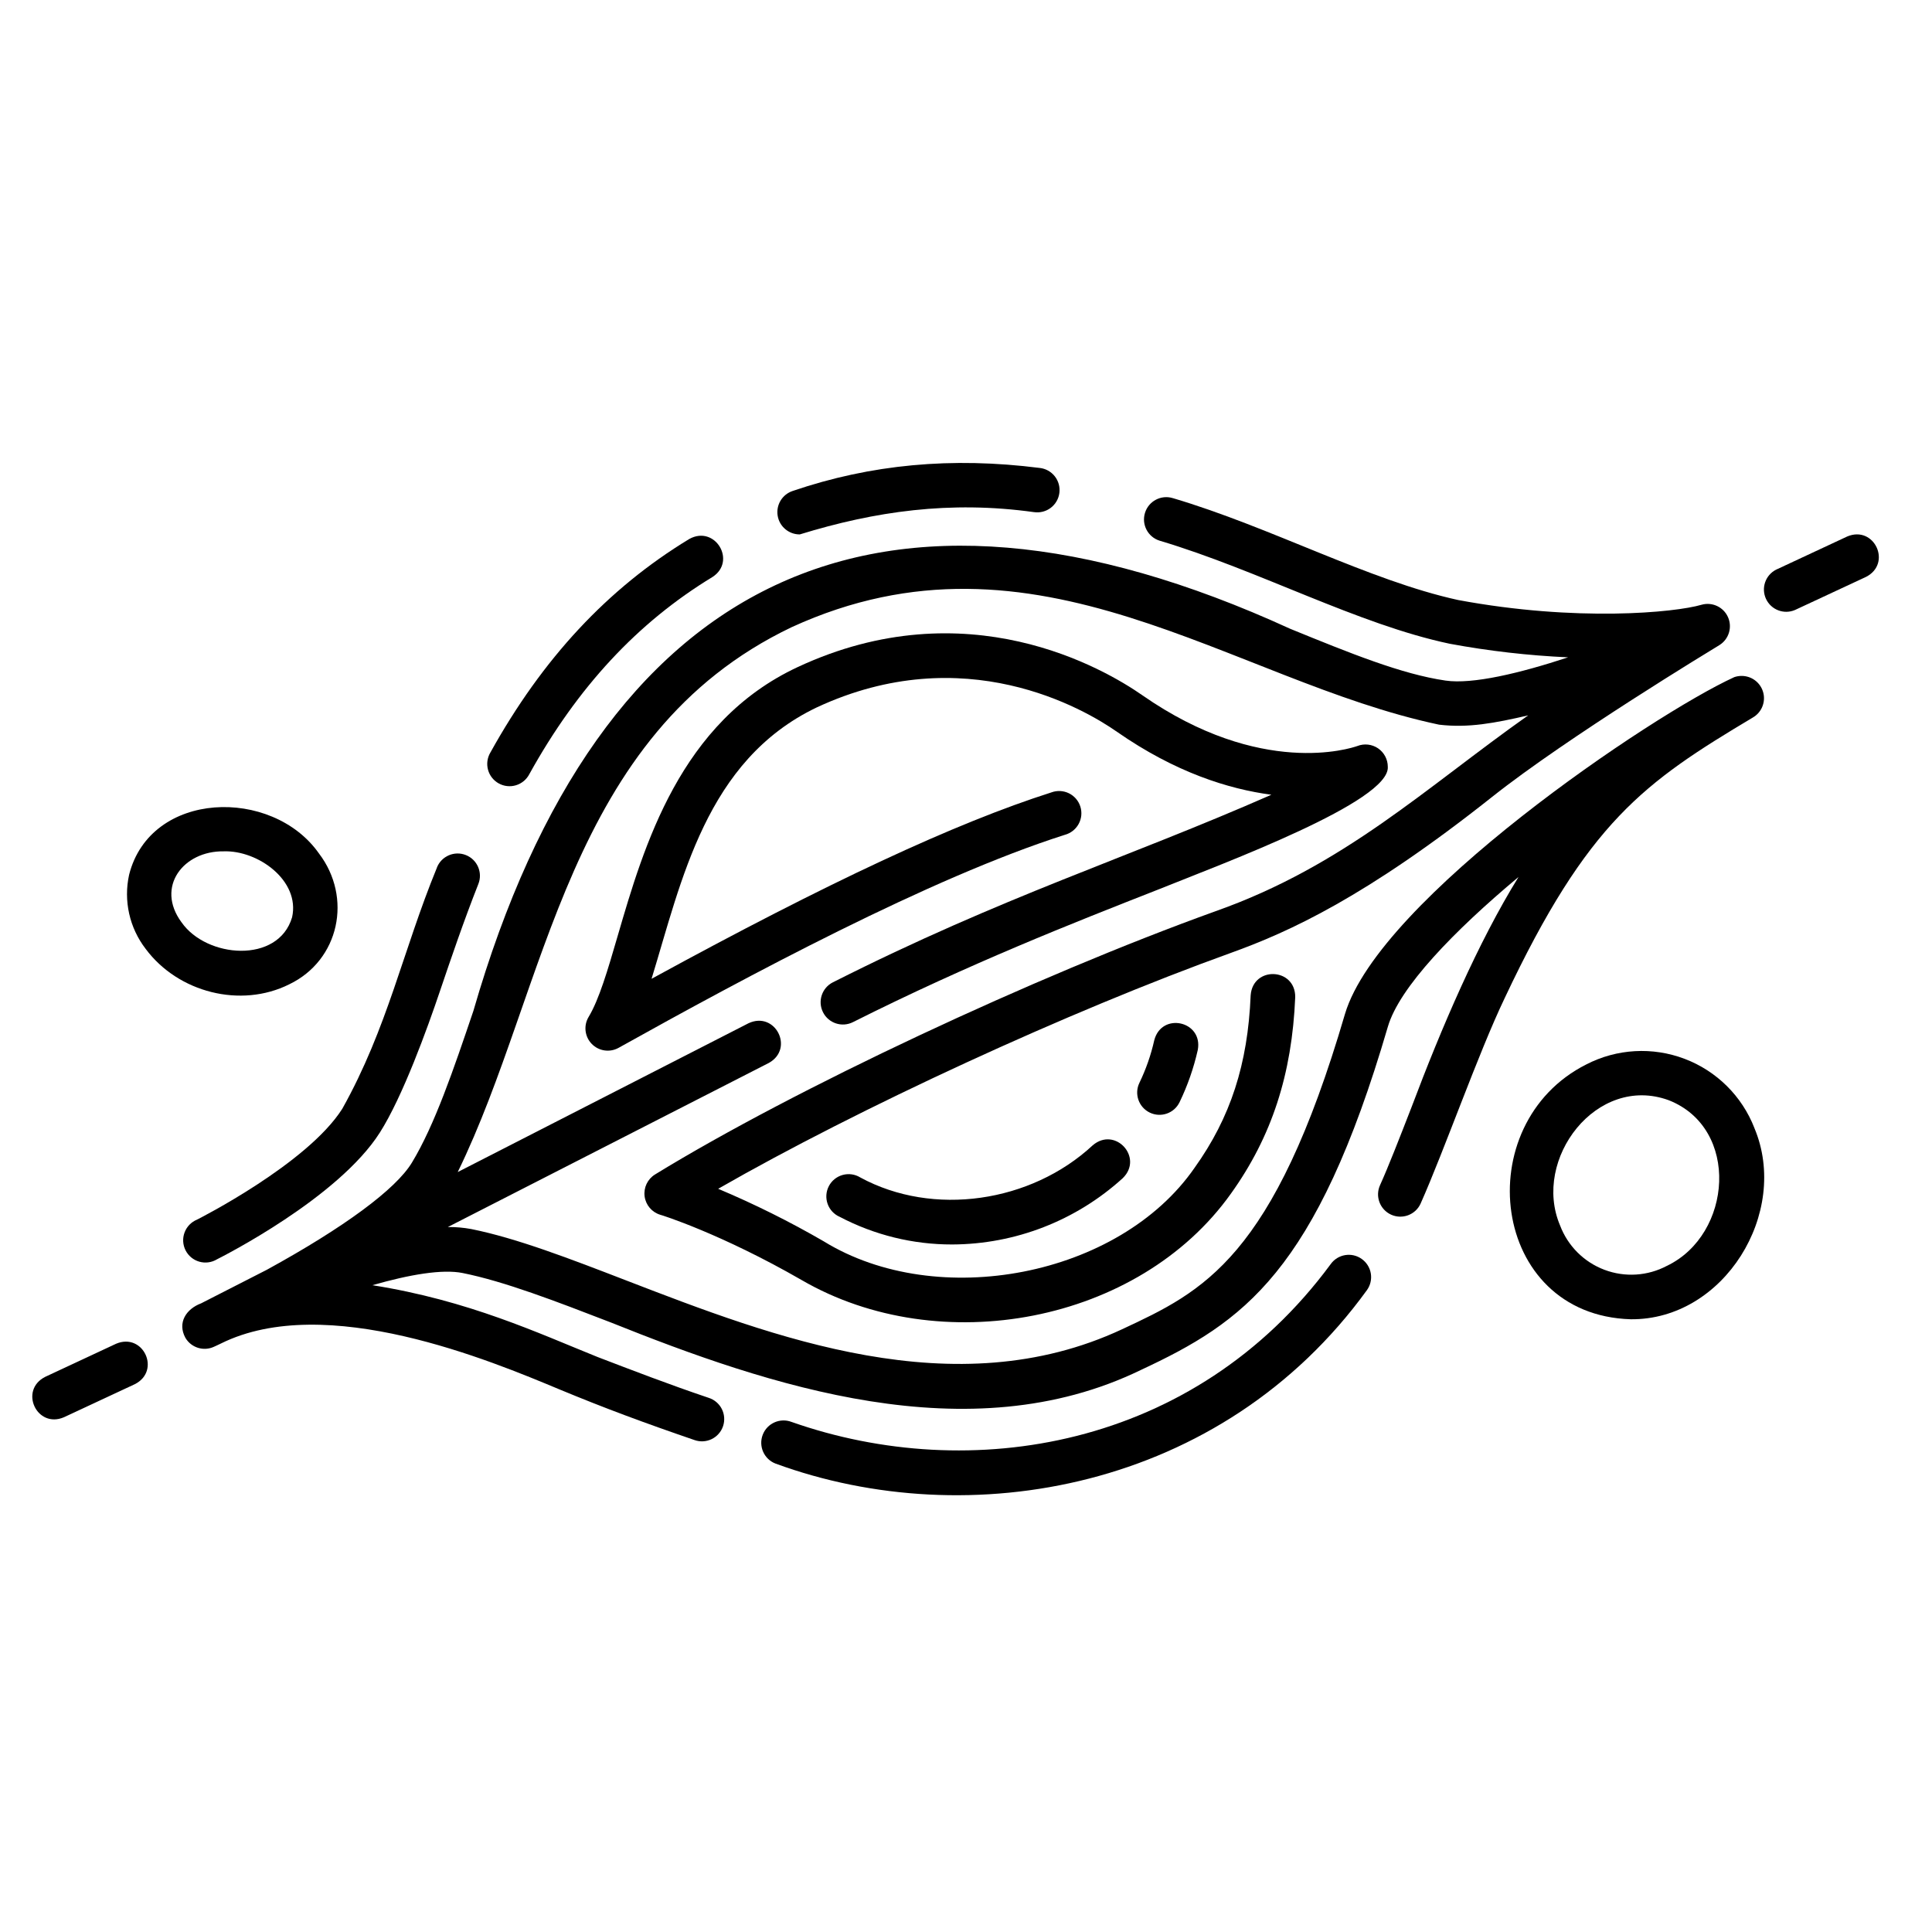
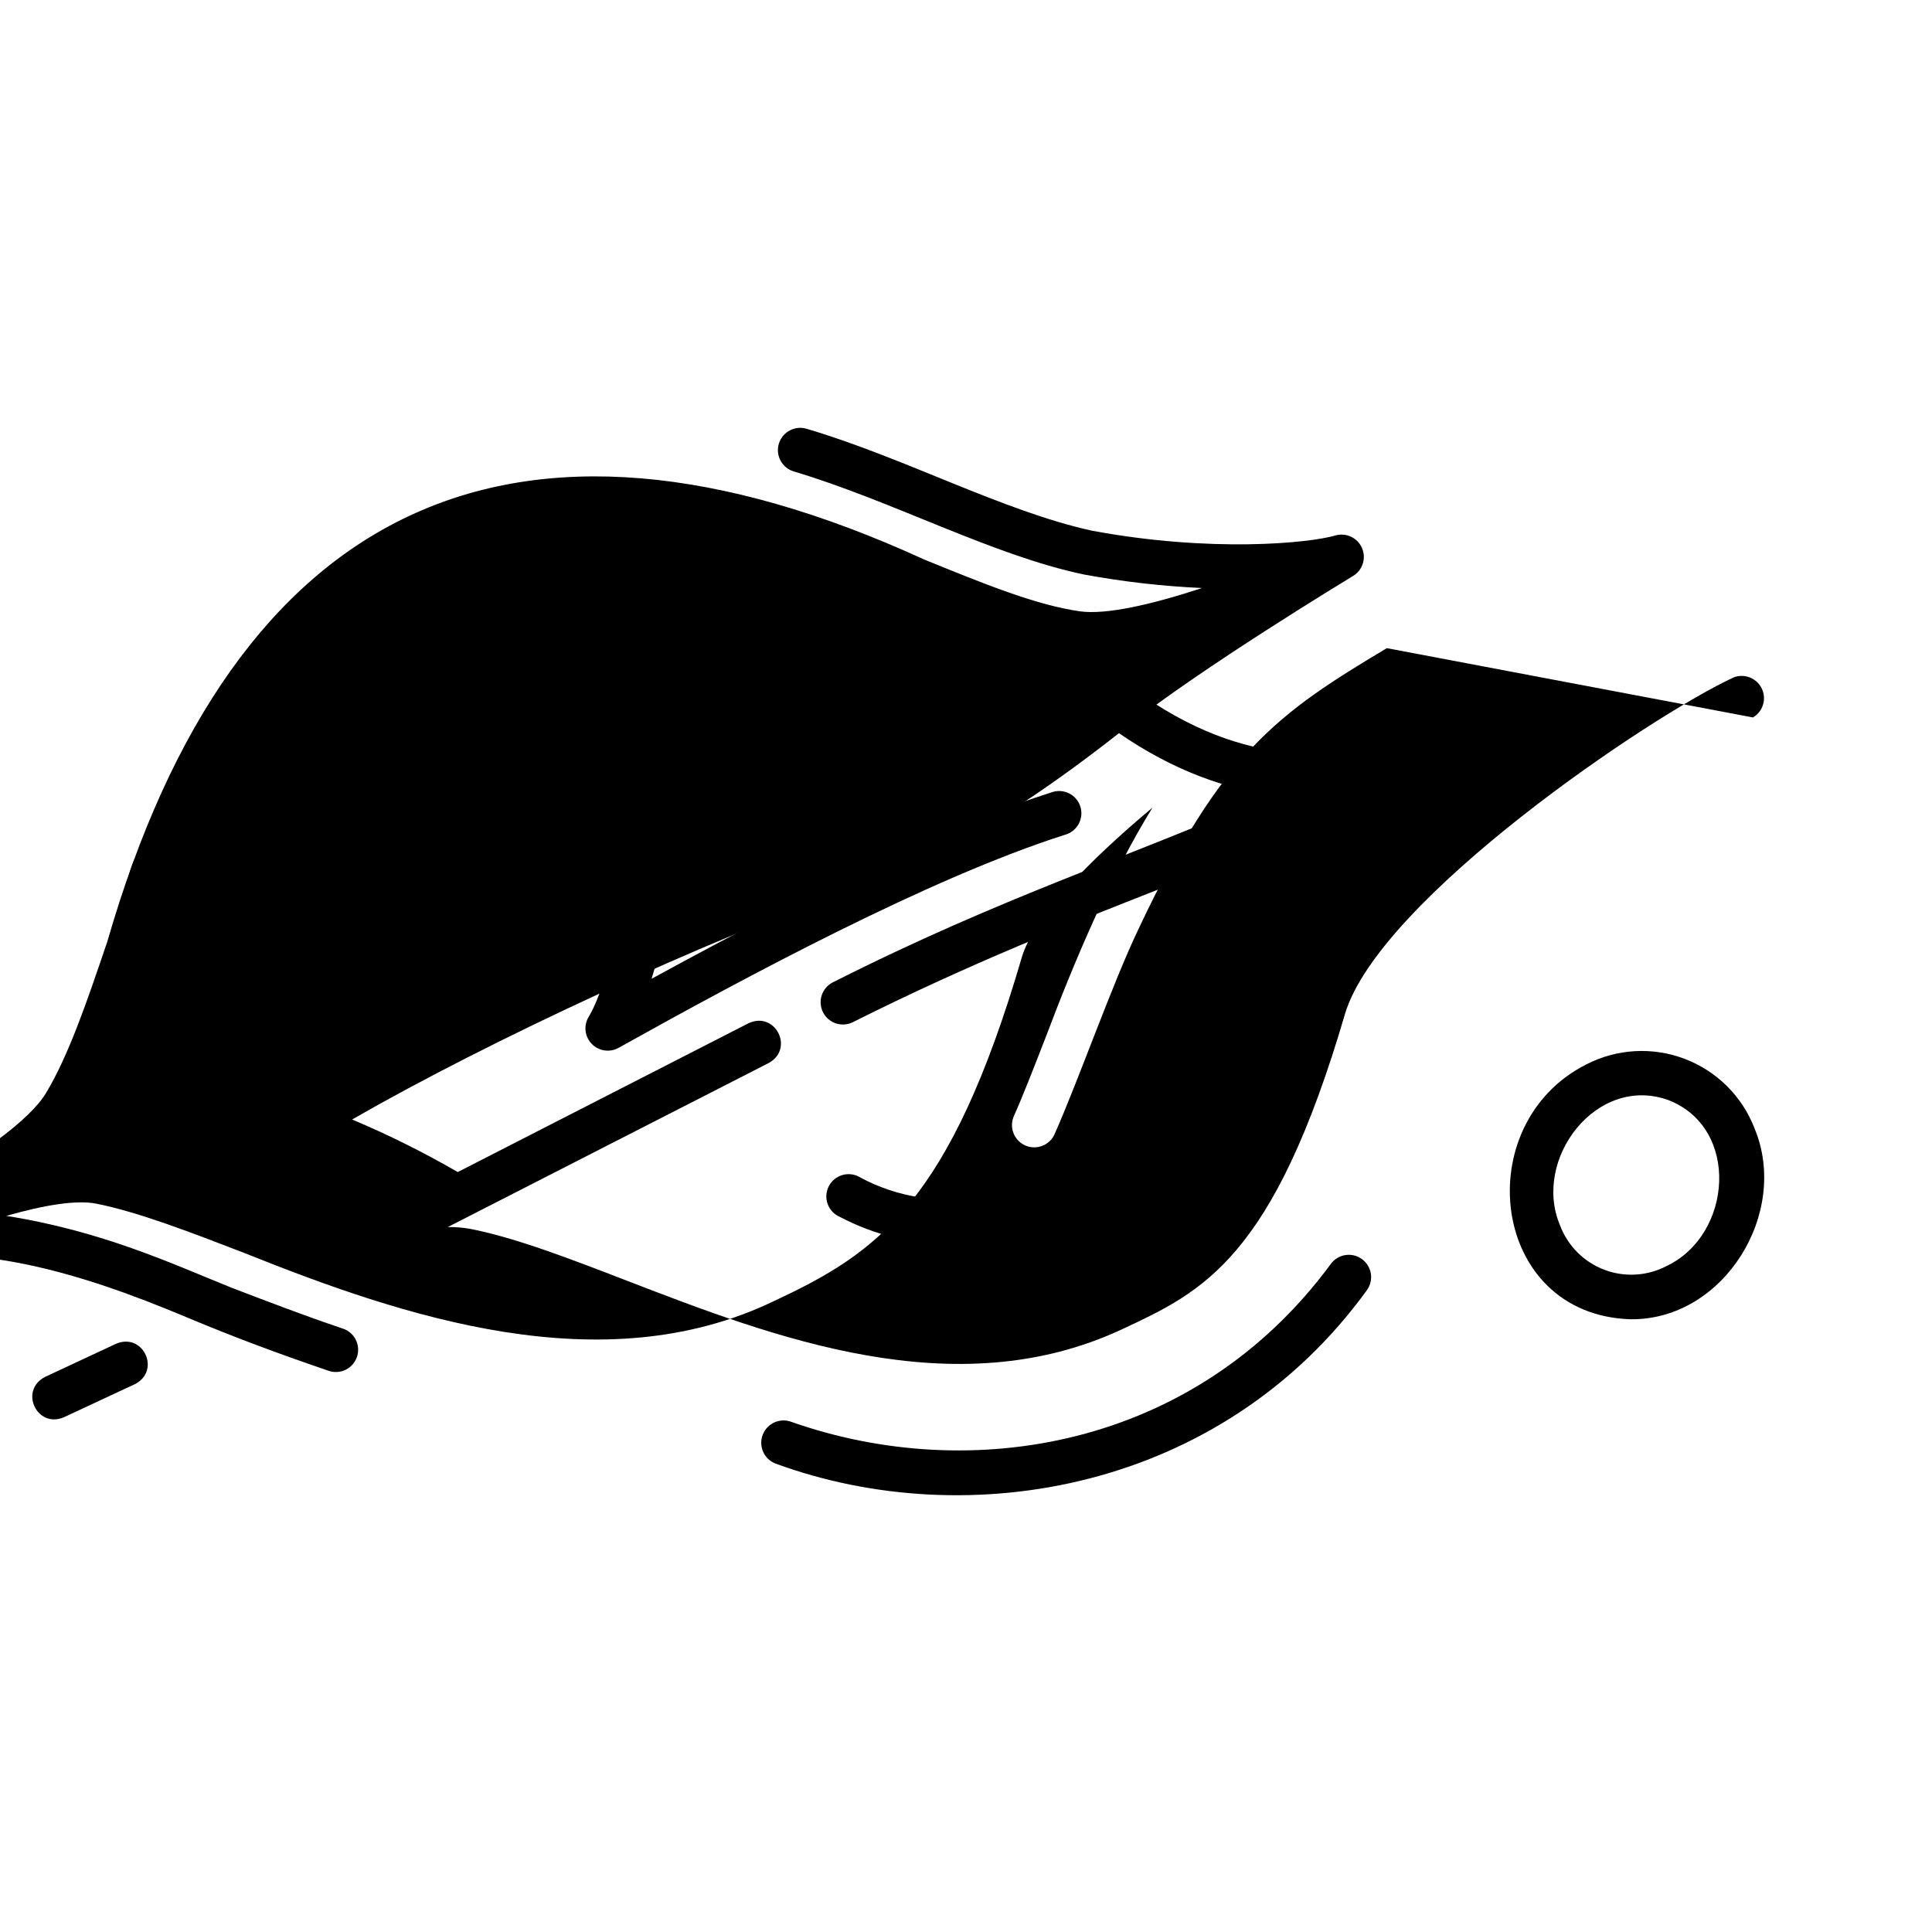
<svg xmlns="http://www.w3.org/2000/svg" fill="#000000" width="800px" height="800px" version="1.1" viewBox="144 144 512 512">
  <g>
    <path d="m364.73 404.32c-2.914 1.465-4.09 5.016-2.625 7.934 1.465 2.914 5.016 4.09 7.93 2.625 30.965-15.547 58.559-26.371 80.738-35.078 18.074-7.262 61.676-23.418 61.008-32.609-0.004-1.953-0.969-3.773-2.578-4.875-1.613-1.098-3.664-1.328-5.481-0.617-1.781 0.629-25.586 8.414-56.992-13.453-10.098-7.035-46.523-28.359-91.324-7.469-31.184 14.535-40.738 47.332-47.723 71.281-2.629 9.031-4.922 16.836-7.676 21.41l-0.004 0.004c-1.387 2.293-1.059 5.227 0.801 7.156 1.859 1.926 4.781 2.363 7.121 1.062 33.691-18.793 82.605-45.086 118.26-56.453 1.559-0.414 2.883-1.449 3.66-2.863 0.781-1.414 0.945-3.082 0.461-4.625-0.488-1.539-1.582-2.812-3.031-3.523-1.449-0.707-3.129-0.793-4.644-0.234-25.348 8.078-59.266 23.871-105.96 49.398 7.969-25.938 14.375-57.848 43.758-71.91 39.086-18.223 70.848 0.344 79.598 6.465 15.438 10.746 29.57 15.172 40.906 16.668-38.328 16.852-70.977 26.859-116.2 49.707z" />
    <path d="m433.59 447.51c-16.355 15.203-42.312 19.012-61.598 8.531h-0.004c-1.395-0.863-3.082-1.105-4.664-0.668-1.582 0.434-2.91 1.504-3.668 2.957-0.758 1.453-0.879 3.156-0.332 4.703s1.711 2.793 3.215 3.445c9.188 4.824 19.414 7.34 29.797 7.32 16.719-0.059 32.82-6.316 45.195-17.562 5.598-5.441-1.969-13.797-7.941-8.727z" />
    <path d="m449.89 419.68c-0.871 3.898-2.195 7.688-3.934 11.285-1.422 2.938-0.188 6.469 2.75 7.887 2.938 1.418 6.469 0.188 7.887-2.75 2.133-4.418 3.754-9.066 4.832-13.855 1.434-7.664-9.566-10.133-11.535-2.566z" />
    <path d="m220.64 404.86c13.324-6.394 16.797-23.027 7.871-34.707-12.387-17.605-44.625-16.727-50.293 5.648-1.523 6.891 0.09 14.098 4.398 19.68 8.602 11.555 25.191 15.785 38.023 9.379zm-28.535-16.441c-6.965-9.438 0.551-18.98 11.188-18.805 9.074-0.316 20.281 7.754 18.117 17.465-3.644 12.391-22.684 10.863-29.297 1.34z" />
    <path d="m608.94 442.95c-3.289-8.465-10.016-15.137-18.512-18.352-8.492-3.219-17.949-2.684-26.023 1.477-31.32 15.742-25.586 66.422 11.758 67.543 24.727 0.234 42.203-28.25 32.777-50.656zm-23.184 36.508c-5.117 2.715-11.156 3.094-16.574 1.047-5.422-2.047-9.699-6.324-11.746-11.742-7.488-17.605 9.73-40.176 28.801-33.191 18.934 7.449 16.848 35.59-0.48 43.887z" />
-     <path d="m354.04 274.12c-2.75 0.922-4.426 3.703-3.949 6.566 0.473 2.859 2.957 4.953 5.859 4.938 19.887-6.121 39.824-9.004 62.082-5.902v-0.004c1.566 0.23 3.16-0.176 4.426-1.133 1.262-0.957 2.086-2.383 2.289-3.953 0.203-1.574-0.234-3.16-1.215-4.406-0.98-1.246-2.422-2.043-3.996-2.215-23.281-2.953-44.703-0.977-65.496 6.109z" />
    <path d="m326.66 286.84c-21.648 13.145-38.887 31.676-52.723 56.621v-0.004c-0.805 1.371-1.023 3.012-0.605 4.547s1.441 2.836 2.832 3.606c1.391 0.773 3.035 0.953 4.559 0.496 1.523-0.457 2.801-1.512 3.539-2.922 12.793-23.105 28.695-40.207 48.531-52.262 6.523-4.18 0.707-13.883-6.133-10.082z" />
-     <path d="m259.78 373.96c-9.031 21.984-13.039 42.371-25.062 63.863-9.277 14.633-38.219 29.246-38.504 29.391-1.523 0.621-2.719 1.852-3.297 3.394-0.582 1.539-0.488 3.254 0.25 4.723 0.738 1.473 2.059 2.57 3.641 3.023 1.582 0.457 3.281 0.23 4.691-0.621 1.309-0.66 32.156-16.227 43.188-33.625 6.043-9.516 12.566-27.551 15.91-37.473 2.953-8.707 6.309-18.586 10.176-28.379v0.004c1.199-3.035-0.289-6.469-3.324-7.664-3.035-1.199-6.469 0.289-7.668 3.324z" />
    <path d="m504.88 477.64c-2.652-1.898-6.34-1.285-8.234 1.367-36.191 49.07-95.723 58.391-142.85 41.828v0.004c-3.043-1.188-6.473 0.32-7.656 3.363-1.184 3.043 0.32 6.473 3.363 7.656 51.168 18.766 118.24 7.172 156.74-45.953 0.922-1.277 1.293-2.867 1.039-4.418-0.258-1.551-1.125-2.938-2.406-3.848z" />
-     <path d="m608.55 334.13c2.074-1.211 3.203-3.559 2.863-5.934-0.344-2.375-2.086-4.309-4.418-4.891-1.125-0.281-2.309-0.23-3.402 0.148-21.797 9.969-94.051 58.734-103.16 89.258-18.98 64.855-37.57 73.523-59.098 83.57-44.281 20.664-92.496 2.047-131.25-12.898-14.988-5.785-29.137-11.246-41.191-13.668-2.047-0.379-4.129-0.562-6.211-0.539l85.066-43.484c6.82-3.789 1.711-13.836-5.383-10.52l-77.066 39.438c23.922-48.973 28.762-115.86 88.473-144.39 64.926-29.773 116.49 14.184 171.59 25.824 7.754 0.926 14.762-0.414 23.617-2.461-27.219 19.219-48.707 39.824-82.812 51.887-47.98 17.27-111.84 47.23-148.59 69.785-1.977 1.223-3.051 3.488-2.75 5.793 0.305 2.305 1.934 4.215 4.156 4.883 0.156 0 16.098 5 37.449 17.289 36.613 21.273 89.316 11.453 113.77-22.887 10.824-15.105 16.195-31.656 17.043-52.094 0.051-7.812-11.219-8.277-11.809-0.48-0.758 18.281-5.332 32.375-14.859 45.715-19.977 28.871-68.16 38.023-98.262 19.504h0.004c-9.027-5.231-18.379-9.883-27.996-13.934 36.941-21.207 92.82-47.016 135.84-62.504 15.488-5.57 35.836-14.84 69.234-41.328 19.965-15.852 58.527-39.184 60.27-40.254l0.004-0.004c2.496-1.559 3.461-4.723 2.258-7.414-1.199-2.688-4.199-4.078-7.031-3.262-7.035 2.055-33.043 4.594-64.512-1.27-23.617-5.176-49.625-19.324-75.562-26.992l0.004 0.004c-3.113-0.969-6.422 0.77-7.391 3.887-0.969 3.113 0.773 6.422 3.887 7.387 26.254 7.824 52.508 22.18 76.898 27.316 10.352 1.918 20.824 3.117 31.34 3.594-12.793 4.211-25.309 7.203-32.473 6.16-11.652-1.691-25.328-7.262-41.16-13.719-108.89-49.859-183.02-14.633-216.48 101.27-5.266 15.539-10.242 30.219-16.297 40.207-4.269 7.055-17.93 17.141-38.445 28.387l-17.414 8.895c-3.938 1.477-6.356 5.117-4.152 9.152 1.555 2.625 4.852 3.637 7.606 2.332 0.551-0.234 1.25-0.582 1.812-0.848 27.809-13.777 71.559 4.594 89.742 12.184 11.855 4.922 22.453 8.855 35.73 13.402h-0.004c1.492 0.535 3.141 0.445 4.566-0.242 1.426-0.691 2.516-1.93 3.023-3.43 0.504-1.504 0.387-3.148-0.332-4.562-0.719-1.414-1.977-2.477-3.488-2.953-10.43-3.512-20.535-7.41-29.453-10.824-15.645-6.297-34.164-14.996-59.66-19.02 9.91-2.844 18.566-4.309 23.93-3.227 11.059 2.215 24.758 7.5 39.262 13.098 41.73 16.727 94.859 34.754 140.48 12.586 27.16-12.676 46.395-25.84 65.438-90.953 3.051-10.422 17.445-25.328 34.637-39.695-10.742 17.336-20.484 40.078-28.355 60.996-3.188 8.207-6.211 15.961-8.344 20.664-0.652 1.422-0.711 3.047-0.168 4.516 0.547 1.469 1.652 2.66 3.074 3.312 2.965 1.359 6.473 0.055 7.828-2.906 6.414-14.426 15.262-39.793 22.289-54.473 22.031-46.754 36.898-57.125 65.789-74.375z" />
+     <path d="m608.55 334.13c2.074-1.211 3.203-3.559 2.863-5.934-0.344-2.375-2.086-4.309-4.418-4.891-1.125-0.281-2.309-0.23-3.402 0.148-21.797 9.969-94.051 58.734-103.16 89.258-18.98 64.855-37.57 73.523-59.098 83.57-44.281 20.664-92.496 2.047-131.25-12.898-14.988-5.785-29.137-11.246-41.191-13.668-2.047-0.379-4.129-0.562-6.211-0.539l85.066-43.484c6.82-3.789 1.711-13.836-5.383-10.52l-77.066 39.438h0.004c-9.027-5.231-18.379-9.883-27.996-13.934 36.941-21.207 92.82-47.016 135.84-62.504 15.488-5.57 35.836-14.84 69.234-41.328 19.965-15.852 58.527-39.184 60.27-40.254l0.004-0.004c2.496-1.559 3.461-4.723 2.258-7.414-1.199-2.688-4.199-4.078-7.031-3.262-7.035 2.055-33.043 4.594-64.512-1.27-23.617-5.176-49.625-19.324-75.562-26.992l0.004 0.004c-3.113-0.969-6.422 0.77-7.391 3.887-0.969 3.113 0.773 6.422 3.887 7.387 26.254 7.824 52.508 22.18 76.898 27.316 10.352 1.918 20.824 3.117 31.34 3.594-12.793 4.211-25.309 7.203-32.473 6.16-11.652-1.691-25.328-7.262-41.16-13.719-108.89-49.859-183.02-14.633-216.48 101.27-5.266 15.539-10.242 30.219-16.297 40.207-4.269 7.055-17.93 17.141-38.445 28.387l-17.414 8.895c-3.938 1.477-6.356 5.117-4.152 9.152 1.555 2.625 4.852 3.637 7.606 2.332 0.551-0.234 1.25-0.582 1.812-0.848 27.809-13.777 71.559 4.594 89.742 12.184 11.855 4.922 22.453 8.855 35.73 13.402h-0.004c1.492 0.535 3.141 0.445 4.566-0.242 1.426-0.691 2.516-1.93 3.023-3.43 0.504-1.504 0.387-3.148-0.332-4.562-0.719-1.414-1.977-2.477-3.488-2.953-10.43-3.512-20.535-7.41-29.453-10.824-15.645-6.297-34.164-14.996-59.66-19.02 9.91-2.844 18.566-4.309 23.93-3.227 11.059 2.215 24.758 7.5 39.262 13.098 41.73 16.727 94.859 34.754 140.48 12.586 27.16-12.676 46.395-25.84 65.438-90.953 3.051-10.422 17.445-25.328 34.637-39.695-10.742 17.336-20.484 40.078-28.355 60.996-3.188 8.207-6.211 15.961-8.344 20.664-0.652 1.422-0.711 3.047-0.168 4.516 0.547 1.469 1.652 2.66 3.074 3.312 2.965 1.359 6.473 0.055 7.828-2.906 6.414-14.426 15.262-39.793 22.289-54.473 22.031-46.754 36.898-57.125 65.789-74.375z" />
    <path d="m174.76 500.11-18.797 8.777c-6.988 3.562-2.176 13.777 4.988 10.695l18.812-8.777c6.949-3.551 2.199-13.754-5.004-10.695z" />
-     <path d="m633.52 286.18-18.812 8.777h-0.004c-2.848 1.438-4.039 4.875-2.691 7.766 1.352 2.891 4.75 4.188 7.68 2.93l18.812-8.766c6.969-3.543 2.219-13.758-4.984-10.707z" />
  </g>
</svg>